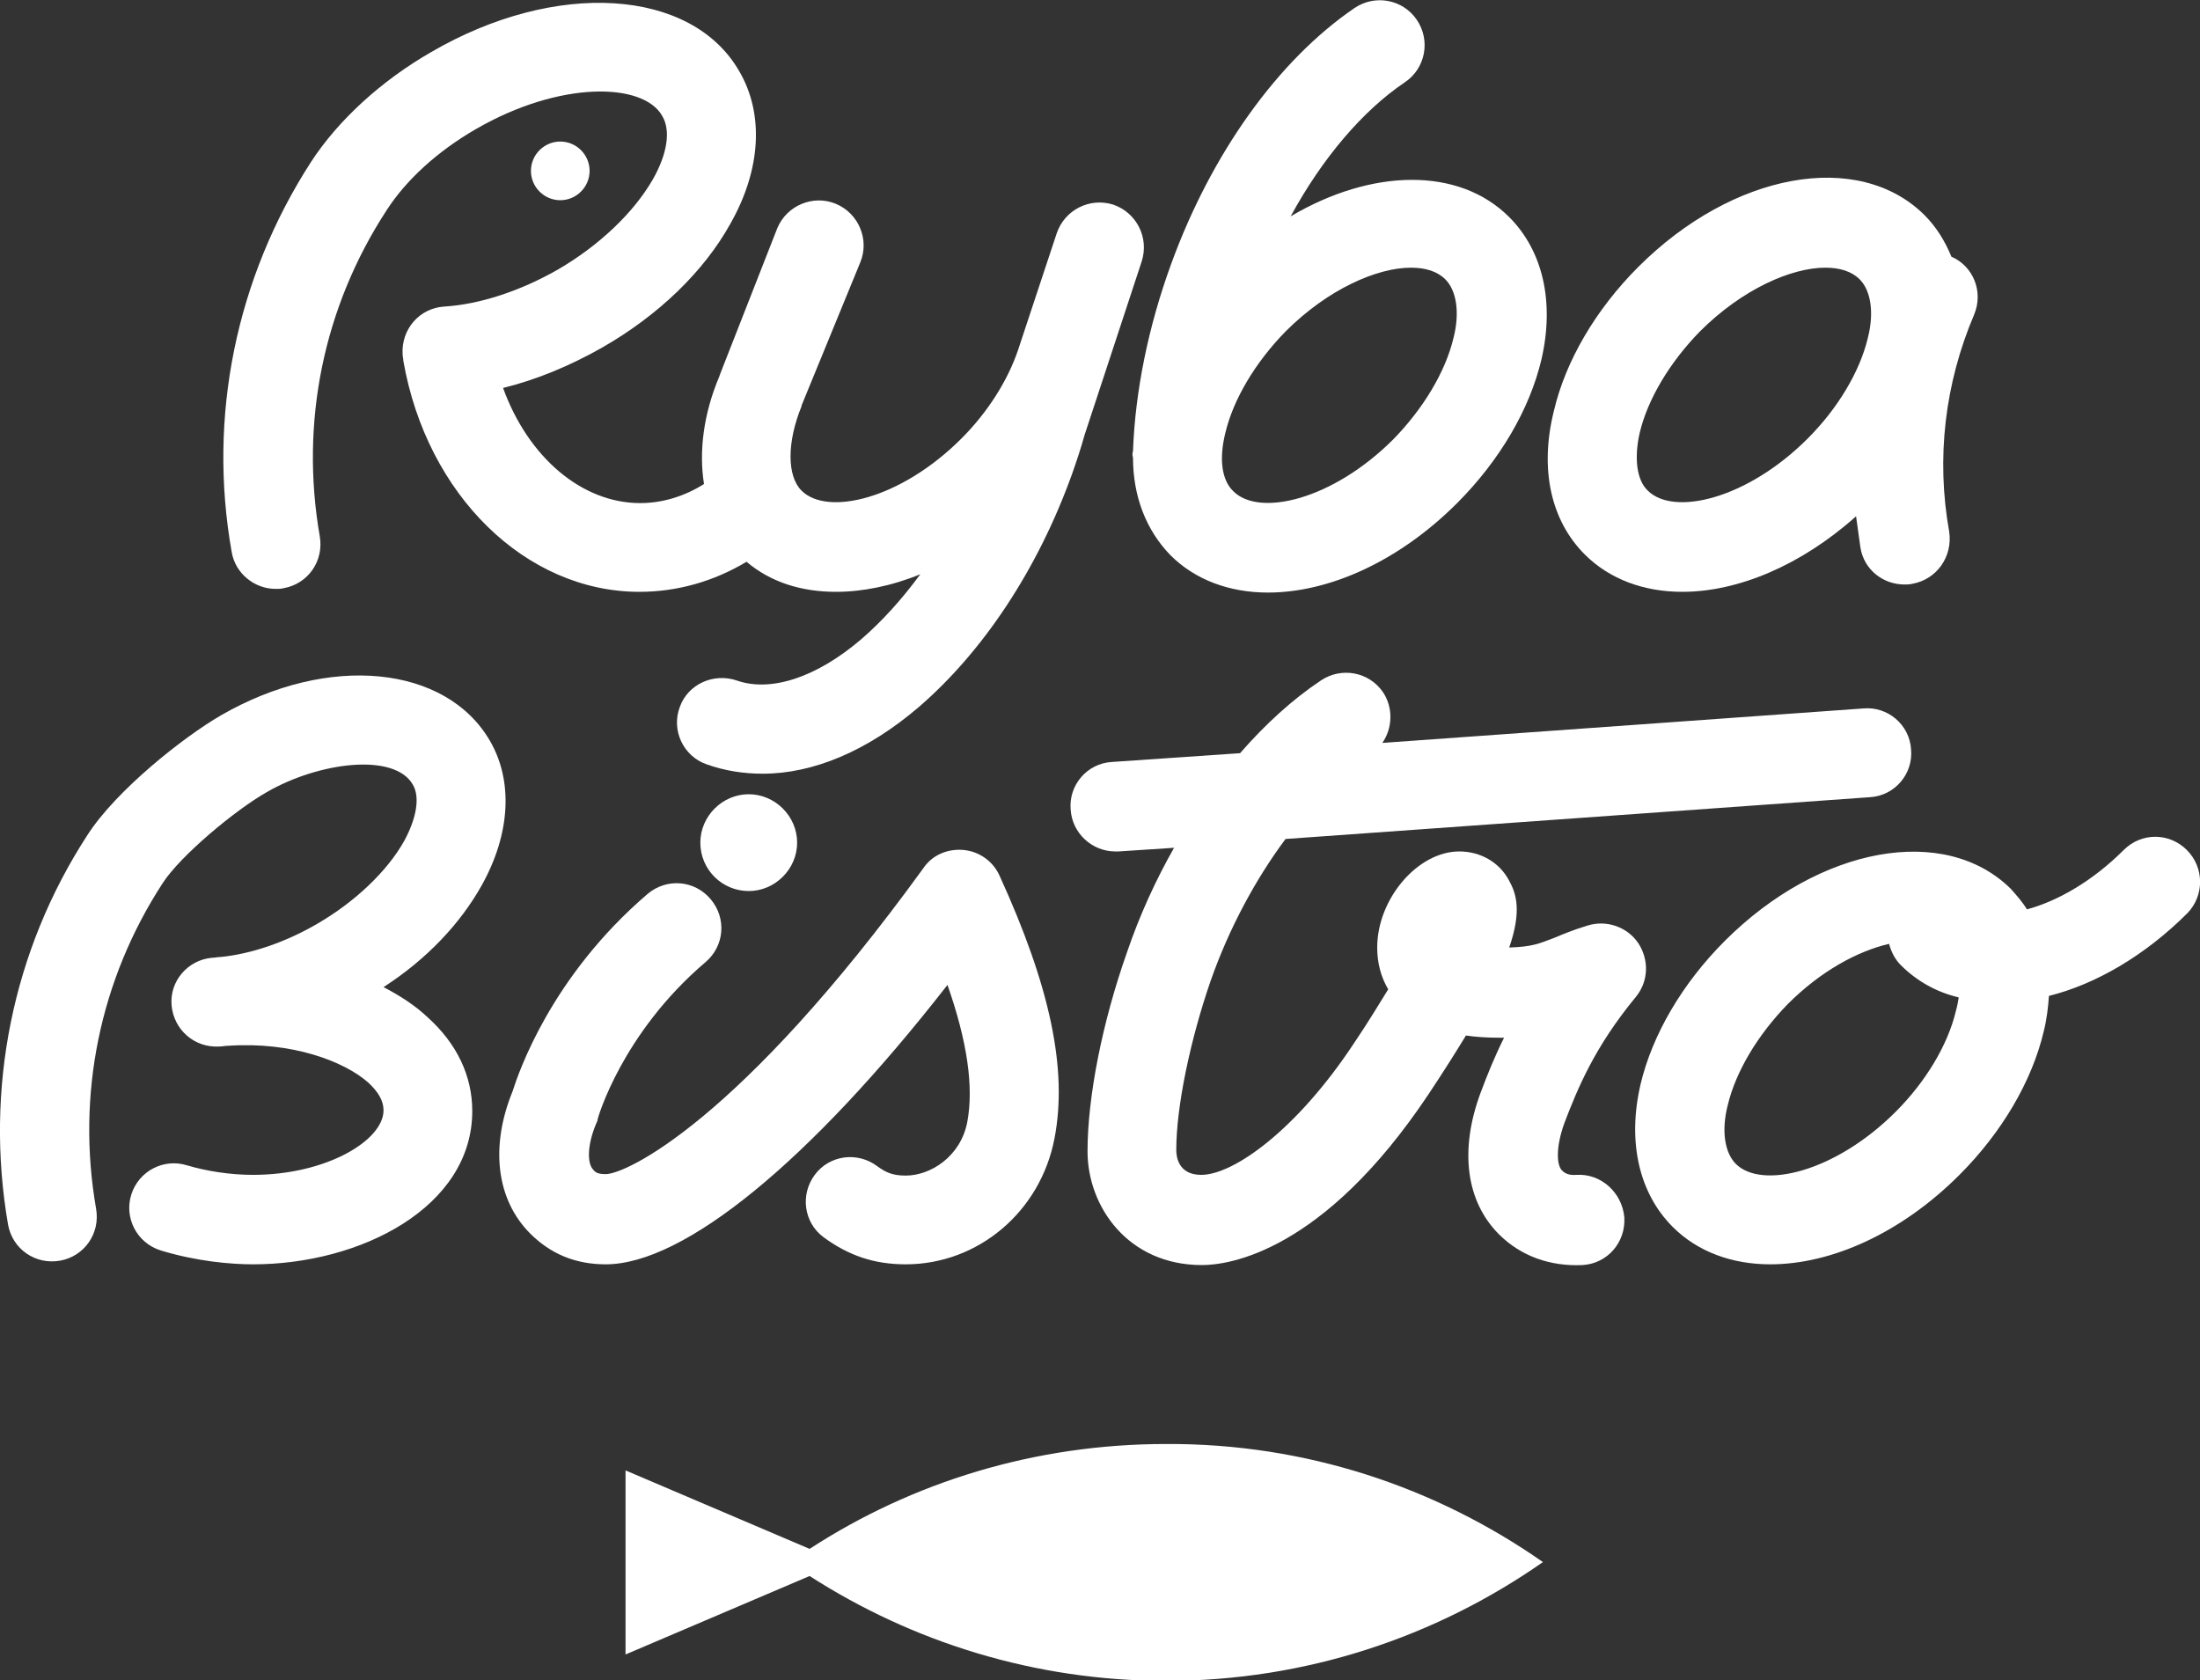
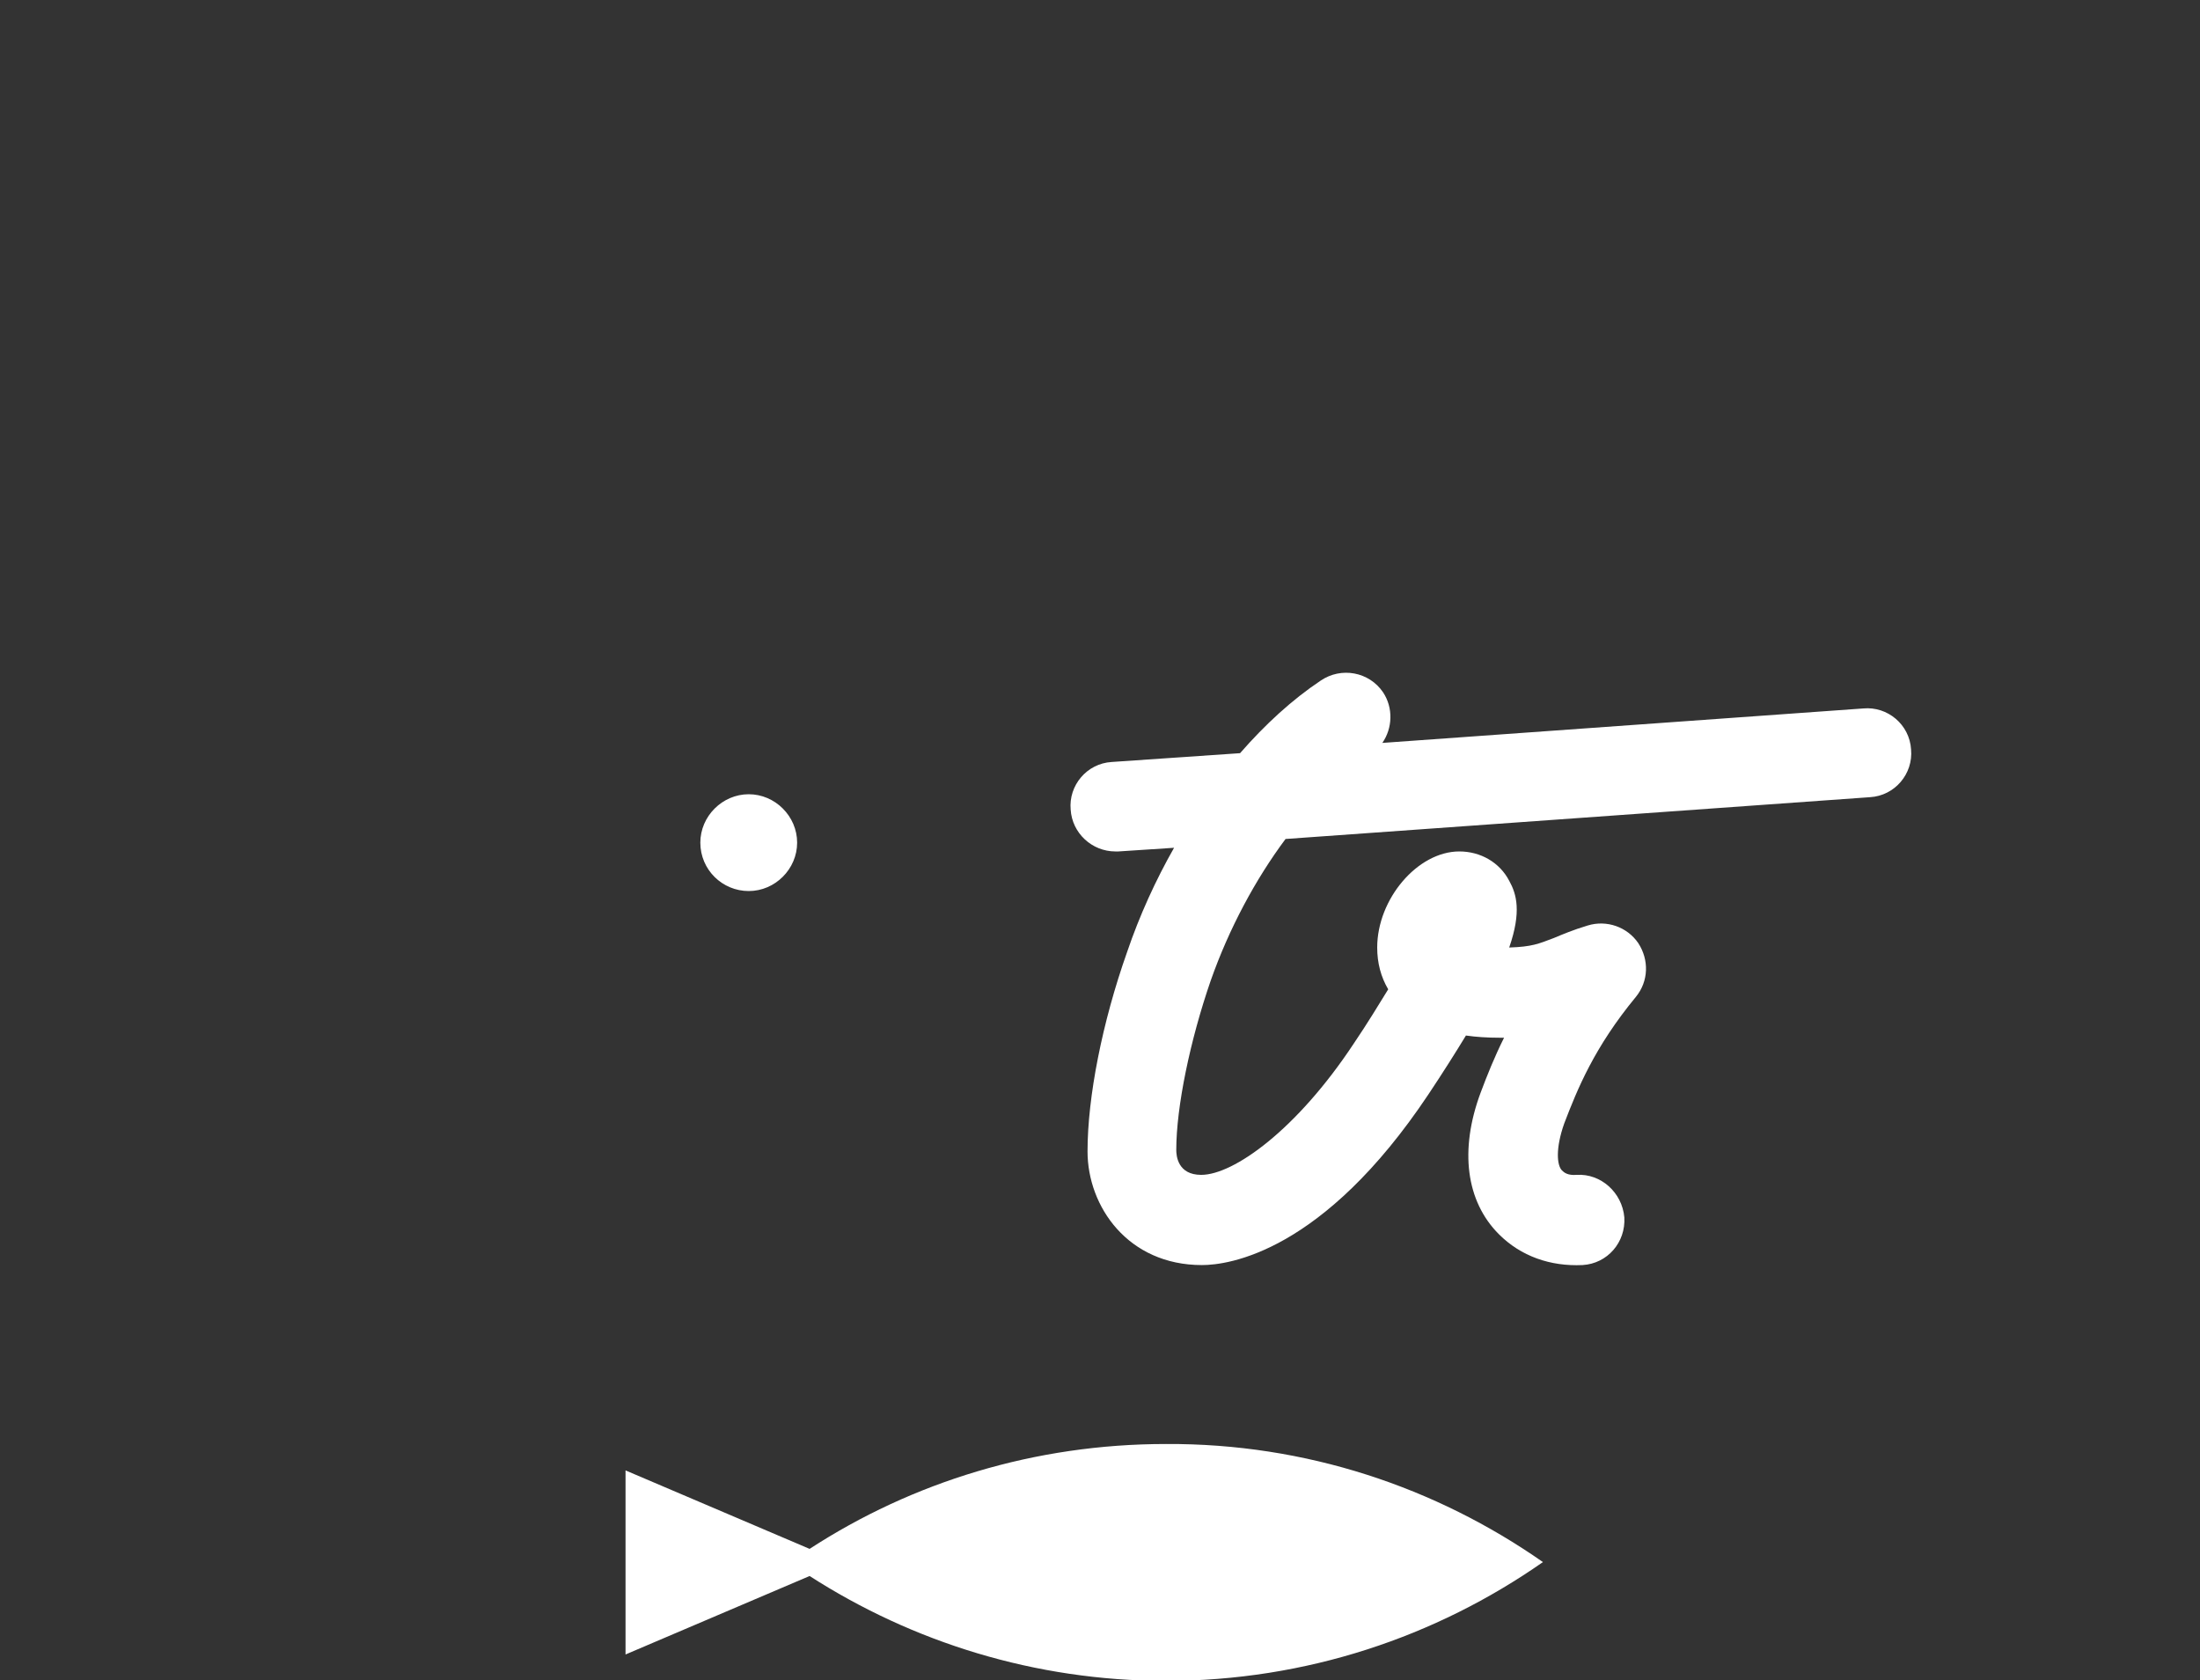
<svg xmlns="http://www.w3.org/2000/svg" version="1.1" id="Isolation_Mode" x="0" y="0" viewBox="0 0 300 229.1" style="enable-background:new 0 0 300 229.1" xml:space="preserve">
  <rect x="0" y="0" width="300" height="229.1" fill="#333333" stroke="none" />
  <style>.st0{fill:#fff}</style>
-   <path class="st0" d="M37.6 80.3c.4 0 .7 0 1.1-.1 3.3-.6 5.5-3.7 4.9-7.1-2.7-15.5.5-31.2 9.1-44.4 2.7-4.2 7-8.1 12.2-11.1 11.4-6.6 22.8-6.4 25.4-1.8 1.2 2 .7 5.2-1.3 8.7-2.6 4.5-7.3 9-13 12.3-5.1 2.9-10.6 4.7-15.4 5-3.4.2-5.9 3.1-5.7 6.5 0 .3.1.6.1.9 3.2 18.3 16.7 31.5 32.2 31.5 5.1 0 10.1-1.4 14.6-4.1 3.3 2.8 7.5 4.1 12.2 4.1 3.6 0 7.6-.8 11.5-2.4-2.5 3.4-5.2 6.4-8.1 8.9-6.1 5.2-12.3 7.2-16.9 5.6-3.2-1.1-6.7.5-7.8 3.6-1.2 3.2.5 6.7 3.6 7.8 2.5.9 5.1 1.3 7.7 1.3 6.9 0 14.3-3.1 21.3-9.1 8.7-7.5 16.2-18.7 20.9-31.8.6-1.7 1.2-3.5 1.7-5.3l7.8-23.7c1-3.2-.7-6.6-3.9-7.7-3.2-1-6.6.7-7.7 3.9l-5.3 16c-1.4 4.1-4.1 8.4-7.7 12-8.3 8.3-18.3 10.6-21.8 7.1-2-2-2-6.6 0-11.5v-.1l8-19.5c1.3-3.1-.2-6.7-3.3-8-3.1-1.3-6.7.2-8 3.3L98.2 51c0 .1-.1.2-.1.3-2.2 5.2-2.8 10.3-2.1 14.7-2.7 1.7-5.7 2.6-8.7 2.6-8 0-15.3-6.3-18.7-15.7 4.5-1.1 9.1-3 13.5-5.5C89.8 43 96 37 99.6 30.5c4.2-7.4 4.6-15 1.2-20.8-6.5-11.3-25-12.5-42-2.6-6.8 3.9-12.7 9.3-16.4 15-10.2 15.8-14.1 34.7-10.8 53.2.5 2.9 3.1 5 6 5M154.5 62.4c0 5.3 1.8 9.9 5.1 13.3 3.4 3.4 8.1 5.1 13.3 5.1 8.3 0 17.8-4.2 25.8-12.2 5.8-5.8 9.9-12.8 11.5-19.6 1.8-7.8.2-14.8-4.4-19.4-6.9-6.9-18.8-6.6-29.8-.1 4.3-7.9 9.8-14.4 15.6-18.3 2.8-1.9 3.5-5.7 1.6-8.5s-5.7-3.5-8.5-1.6c-10.4 7.1-19.5 19.8-25 34.9-3.1 8.5-4.9 17.3-5.2 25.5-.1.3-.1.6 0 .9m12.6-3.4c1.1-4.6 4.1-9.6 8.2-13.8 5.8-5.8 12.5-8.7 17.1-8.7 2 0 3.6.5 4.7 1.6 1.5 1.5 2 4.5 1.1 8-1.1 4.6-4.1 9.6-8.2 13.8-8.3 8.3-18.3 10.6-21.8 7.1-1.6-1.5-2-4.4-1.1-8z" />
-   <path class="st0" d="M80.4 23.3c0-2.2-1.8-4-4-4s-4 1.8-4 4 1.8 4 4 4 4-1.8 4-4M216.1 75.6c3.4 3.4 8.1 5.1 13.3 5.1 7.6 0 16.2-3.6 23.7-10.3.2 1.4.4 2.9.6 4.3.5 3 3.1 5 6 5 .3 0 .7 0 1.1-.1 3.3-.6 5.5-3.7 5-7.1-1.8-10-.6-20.2 3.4-29.6 1.3-3.1-.1-6.6-3.1-7.9-.9-2.2-2.1-4.1-3.7-5.7-9-8.9-26.1-5.8-39 7.1-5.8 5.8-9.9 12.8-11.5 19.6-2 8-.4 15 4.2 19.6m7.5-16.6c1.1-4.6 4.1-9.6 8.2-13.8 5.8-5.8 12.5-8.7 17.1-8.7 2 0 3.6.5 4.7 1.6 1.5 1.5 2 4.5 1.1 8-1.1 4.6-4.1 9.6-8.2 13.7-8.3 8.3-18.3 10.6-21.8 7.1-1.5-1.4-1.9-4.4-1.1-7.9zM129.2 134.3c2.7 7.7 3.6 13.9 2.7 18.7-.9 4.7-5 7.3-8.4 7.3-1.9 0-2.8-.5-3.9-1.3-2.7-2-6.5-1.5-8.5 1.2s-1.5 6.5 1.2 8.5c3.4 2.5 6.9 3.7 11.2 3.7 9.9 0 18.4-7.2 20.3-17.2 1.8-9.4-.6-20.7-7.5-35.8-.9-2-2.8-3.3-4.9-3.5-2.2-.2-4.3.7-5.5 2.5-25.1 34.6-40.6 41.7-43.3 41.7-1 0-1.4-.2-1.7-.6-.8-.8-.9-3.2.4-6.3.1-.2.2-.4.2-.6 0-.1 3.3-11.7 14.7-21.4 2.6-2.2 2.9-6 .7-8.6-2.2-2.6-6-2.9-8.6-.7-13.2 11.3-17.6 24.4-18.4 26.9-3.1 7.6-2.2 14.8 2.4 19.4 2.8 2.8 6.2 4.2 10.3 4.2 10.7 0 27.9-14.1 46.6-38.1M65.7 120.7c3.9-7 4.3-14.2 1.1-19.7-6-10.3-22-11.9-36.6-3.5-5.2 3-14.4 10.3-18.3 16.4-10.2 15.7-14 34.6-10.8 53.1.6 3.3 3.7 5.5 7.1 4.9 3.3-.6 5.5-3.7 4.9-7.1-2.7-15.5.5-31.2 9.1-44.4 2.4-3.7 9.8-9.9 14.2-12.4 7.1-4.1 17.4-5.4 19.9-1 1 1.7.5 4.6-1.2 7.7-2.3 4.1-6.7 8.3-11.9 11.3-4.3 2.5-9 4.1-13.2 4.5-.4 0-.7.1-1.1.1-3.3.3-5.8 3.2-5.5 6.5.3 3.3 3.1 5.8 6.5 5.6.4 0 .8-.1 1.2-.1 8.7-.6 15.8 2.1 19.1 5 1.4 1.3 2.1 2.5 2.1 3.8 0 4.1-7.8 8.8-17.8 8.8-3.1 0-6.3-.5-9-1.3-3.2-1-6.6.8-7.6 4s.8 6.6 4 7.6c4.9 1.5 9.6 1.9 12.6 1.9 14.7 0 29.9-7.8 29.9-20.9 0-4.8-2.1-9.2-6.1-12.8-1.7-1.6-3.7-2.9-6-4.1 5.9-3.8 10.5-8.7 13.4-13.9M298.2 115.9c-2.4-2.4-6.2-2.4-8.6 0-4.3 4.3-9.1 7-13.2 8.1-.6-1-1.4-1.9-2.2-2.8-9-8.9-26.1-5.8-39 7.1-5.8 5.8-9.9 12.8-11.5 19.6-1.8 7.8-.2 14.8 4.4 19.4 3.4 3.4 8.1 5.1 13.3 5.1 8.3 0 17.8-4.2 25.8-12.2 5.8-5.8 9.9-12.8 11.5-19.6.4-1.6.6-3.3.7-4.8 6.4-1.6 13.1-5.5 18.9-11.3 2.3-2.4 2.3-6.2-.1-8.6m-31.5 22c-1.1 4.6-4.1 9.6-8.2 13.7-8.3 8.3-18.3 10.6-21.8 7.1-1.5-1.5-2-4.5-1.1-8 1.1-4.6 4.1-9.6 8.2-13.8 4.5-4.5 9.5-7.2 13.8-8.2.3 1.1.8 2.1 1.6 2.9 2.2 2.2 4.9 3.7 7.9 4.4-.1.6-.2 1.2-.4 1.9z" />
  <path class="st0" d="M215 160.2c-1.2.1-1.7-.3-2-.6-.7-.7-.9-3 .3-6.4 1.8-4.7 4.1-10.4 9.8-17.3 1.7-2.1 1.8-5 .3-7.3-1.5-2.2-4.3-3.2-6.9-2.4-2 .6-3.4 1.2-4.6 1.7-2.1.8-3 1.2-6.1 1.3 1.7-4.9 1-7.3 0-9.1-1.3-2.5-3.9-4-6.8-4-5.7 0-11.2 6.5-11.2 13.1 0 2.1.5 4 1.5 5.7-1.3 2.1-2.8 4.6-4.7 7.4-7.8 11.8-16.4 17.9-20.8 17.9-3.2 0-3.4-2.6-3.4-3.4 0-5.9 1.9-15 4.7-23.1 2.5-7.1 6.1-13.8 10.2-19.3l79.7-5.7c3.4-.2 5.9-3.2 5.6-6.5-.2-3.4-3.2-5.9-6.5-5.6l-65.6 4.7c1.4-2 1.5-4.8.1-6.9-1.9-2.8-5.7-3.5-8.5-1.6-3.9 2.6-7.6 6-11 9.9l-17.5 1.2c-3.4.2-5.9 3.2-5.6 6.5.2 3.2 2.9 5.7 6.1 5.7h.4l7.6-.5c-2.5 4.4-4.7 9.2-6.4 14.2-3.4 9.6-5.4 19.8-5.4 27.2 0 7.5 5.5 15.5 15.6 15.5 3.6 0 16.5-1.7 30.9-23.3 2-3 3.7-5.7 5.1-8 1.4.2 2.9.3 4.6.3h.6c-1.3 2.6-2.3 5.1-3.2 7.5-2.9 7.8-2 14.8 2.5 19.3 3 3 7 4.4 11.4 4.2 3.4-.2 5.9-3.1 5.7-6.5-.3-3.4-3.2-6-6.5-5.8M210.4 213c-14.6 10.2-32.3 16.2-51.4 16.2-17.9 0-34.6-5.3-48.6-14.3l-25.1 10.7v-25.1l25.1 10.7c14-9.1 30.7-14.3 48.6-14.3 19.1-.1 36.8 5.9 51.4 16.1M102.1 121.5c3.6 0 6.6-3 6.6-6.6 0-3.6-3-6.6-6.6-6.6-3.6 0-6.6 3-6.6 6.6 0 3.7 3 6.6 6.6 6.6" />
</svg>